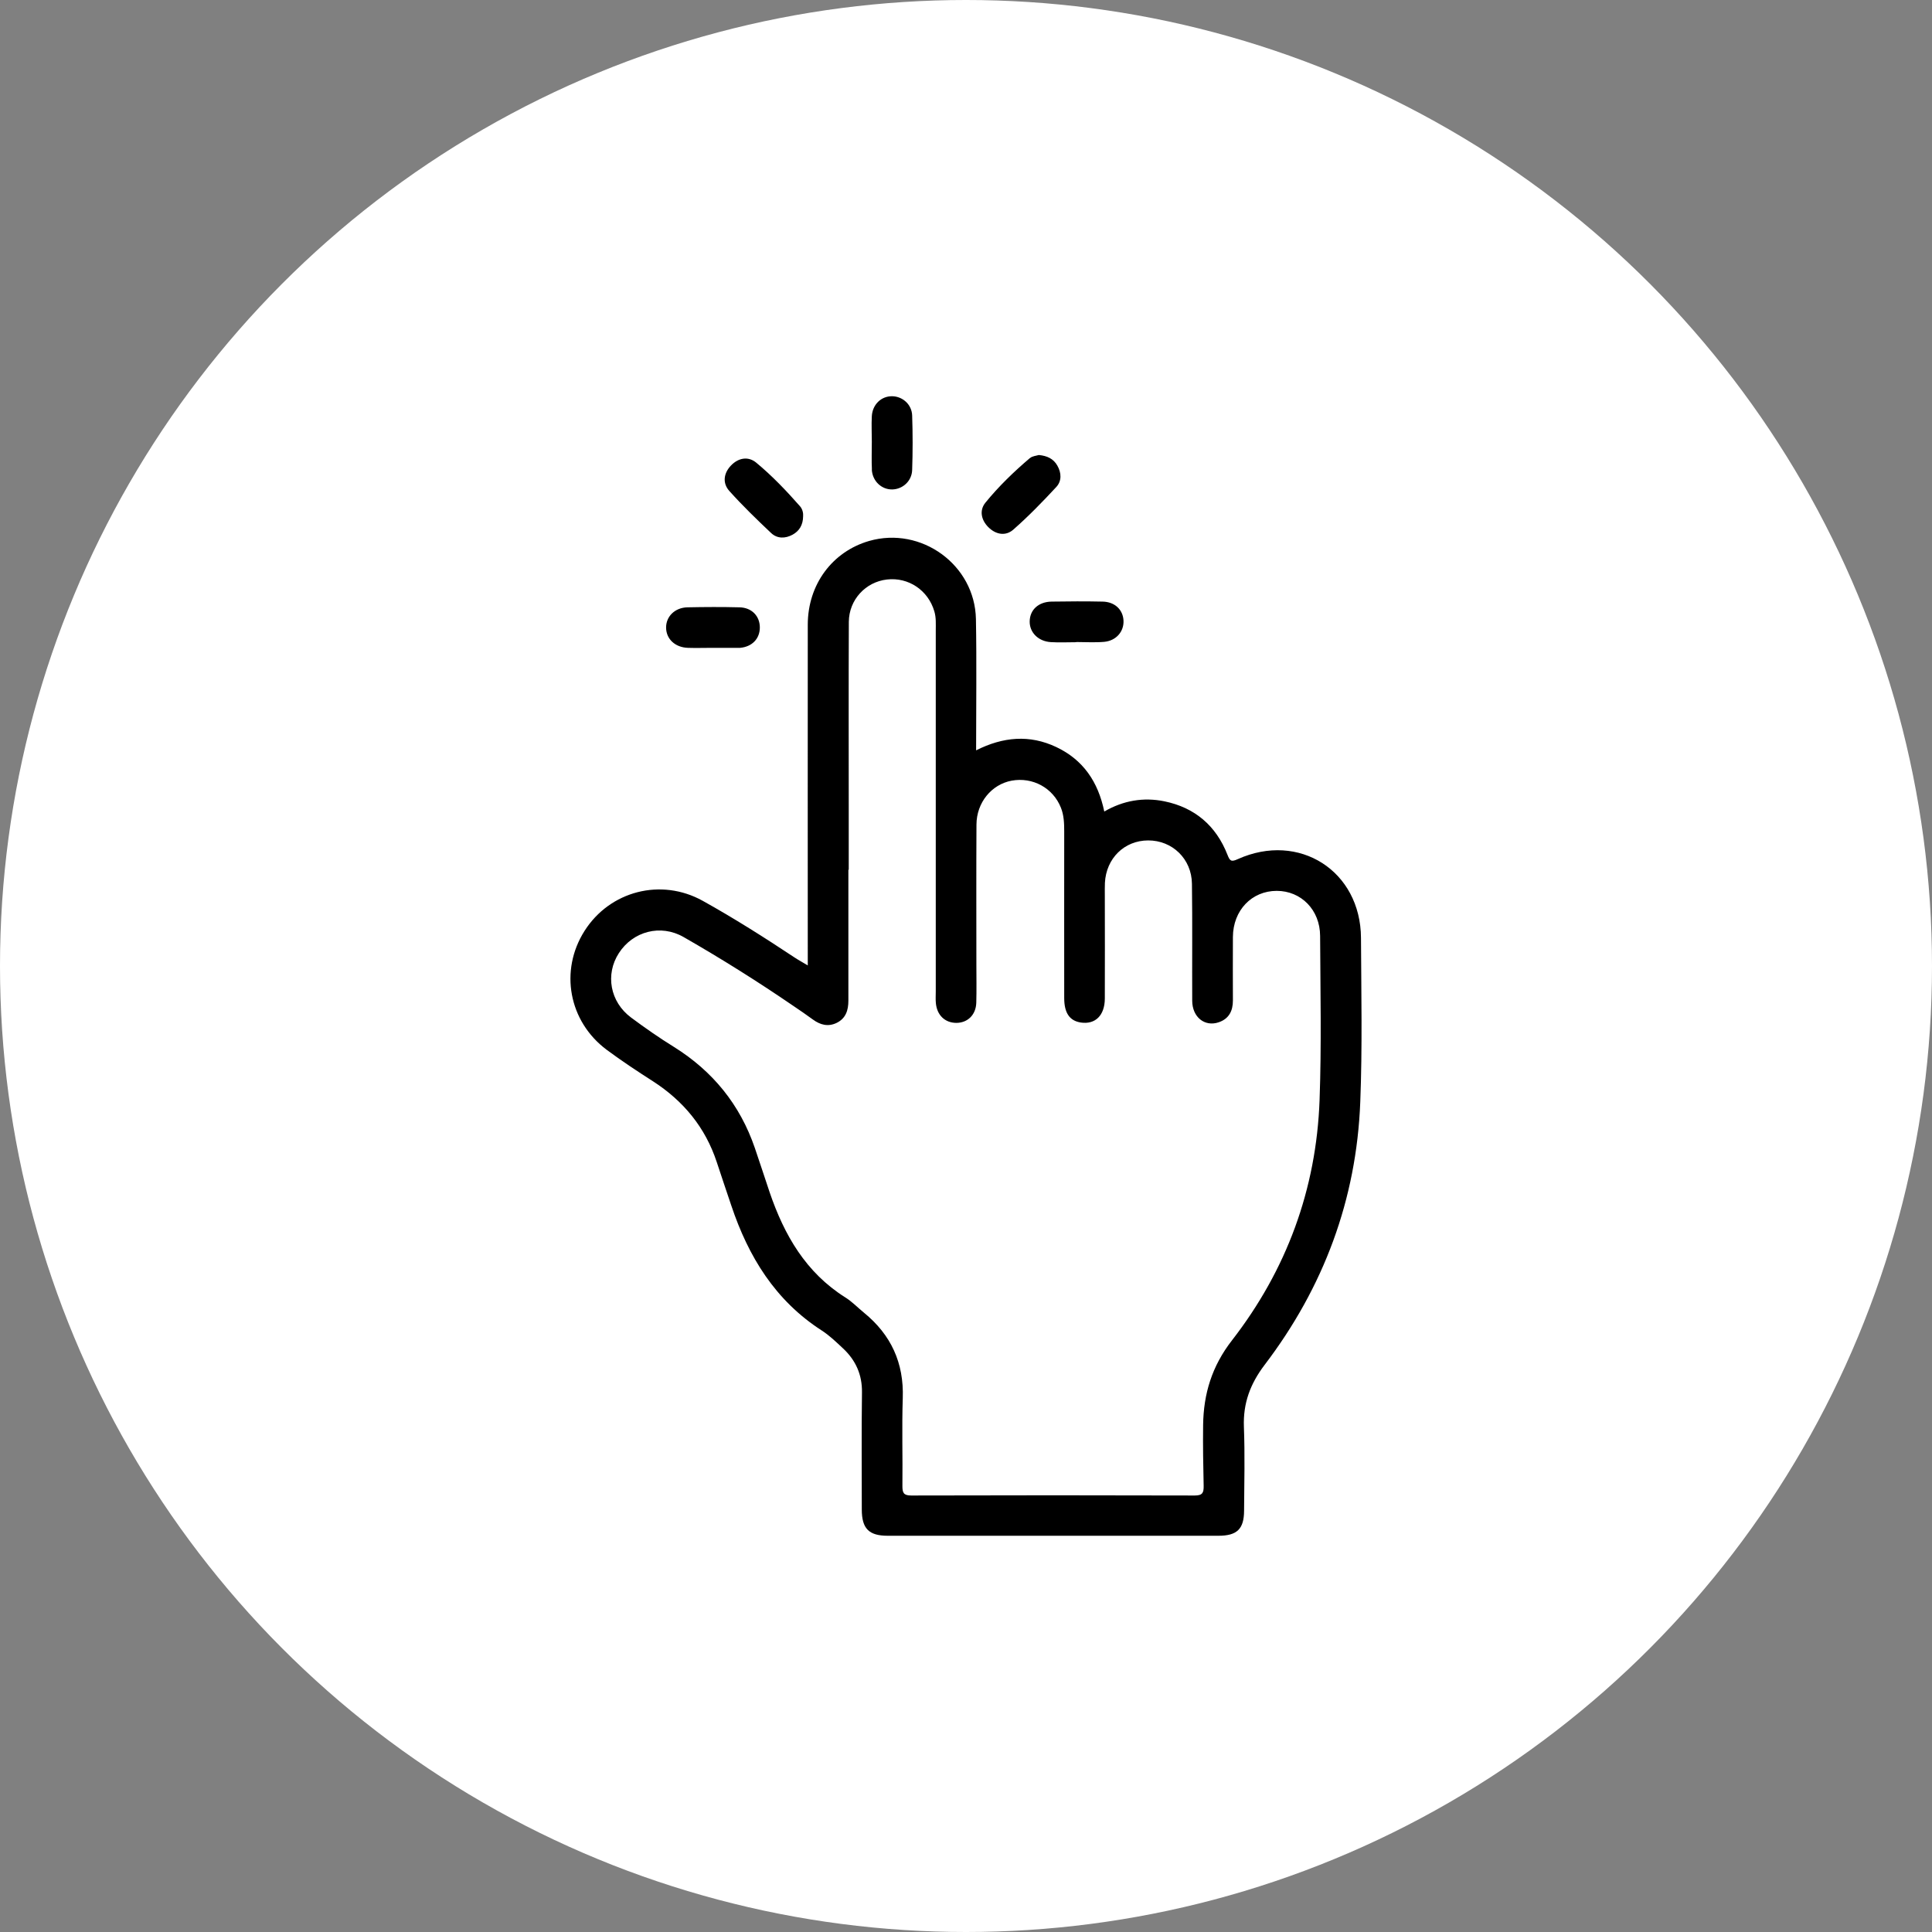
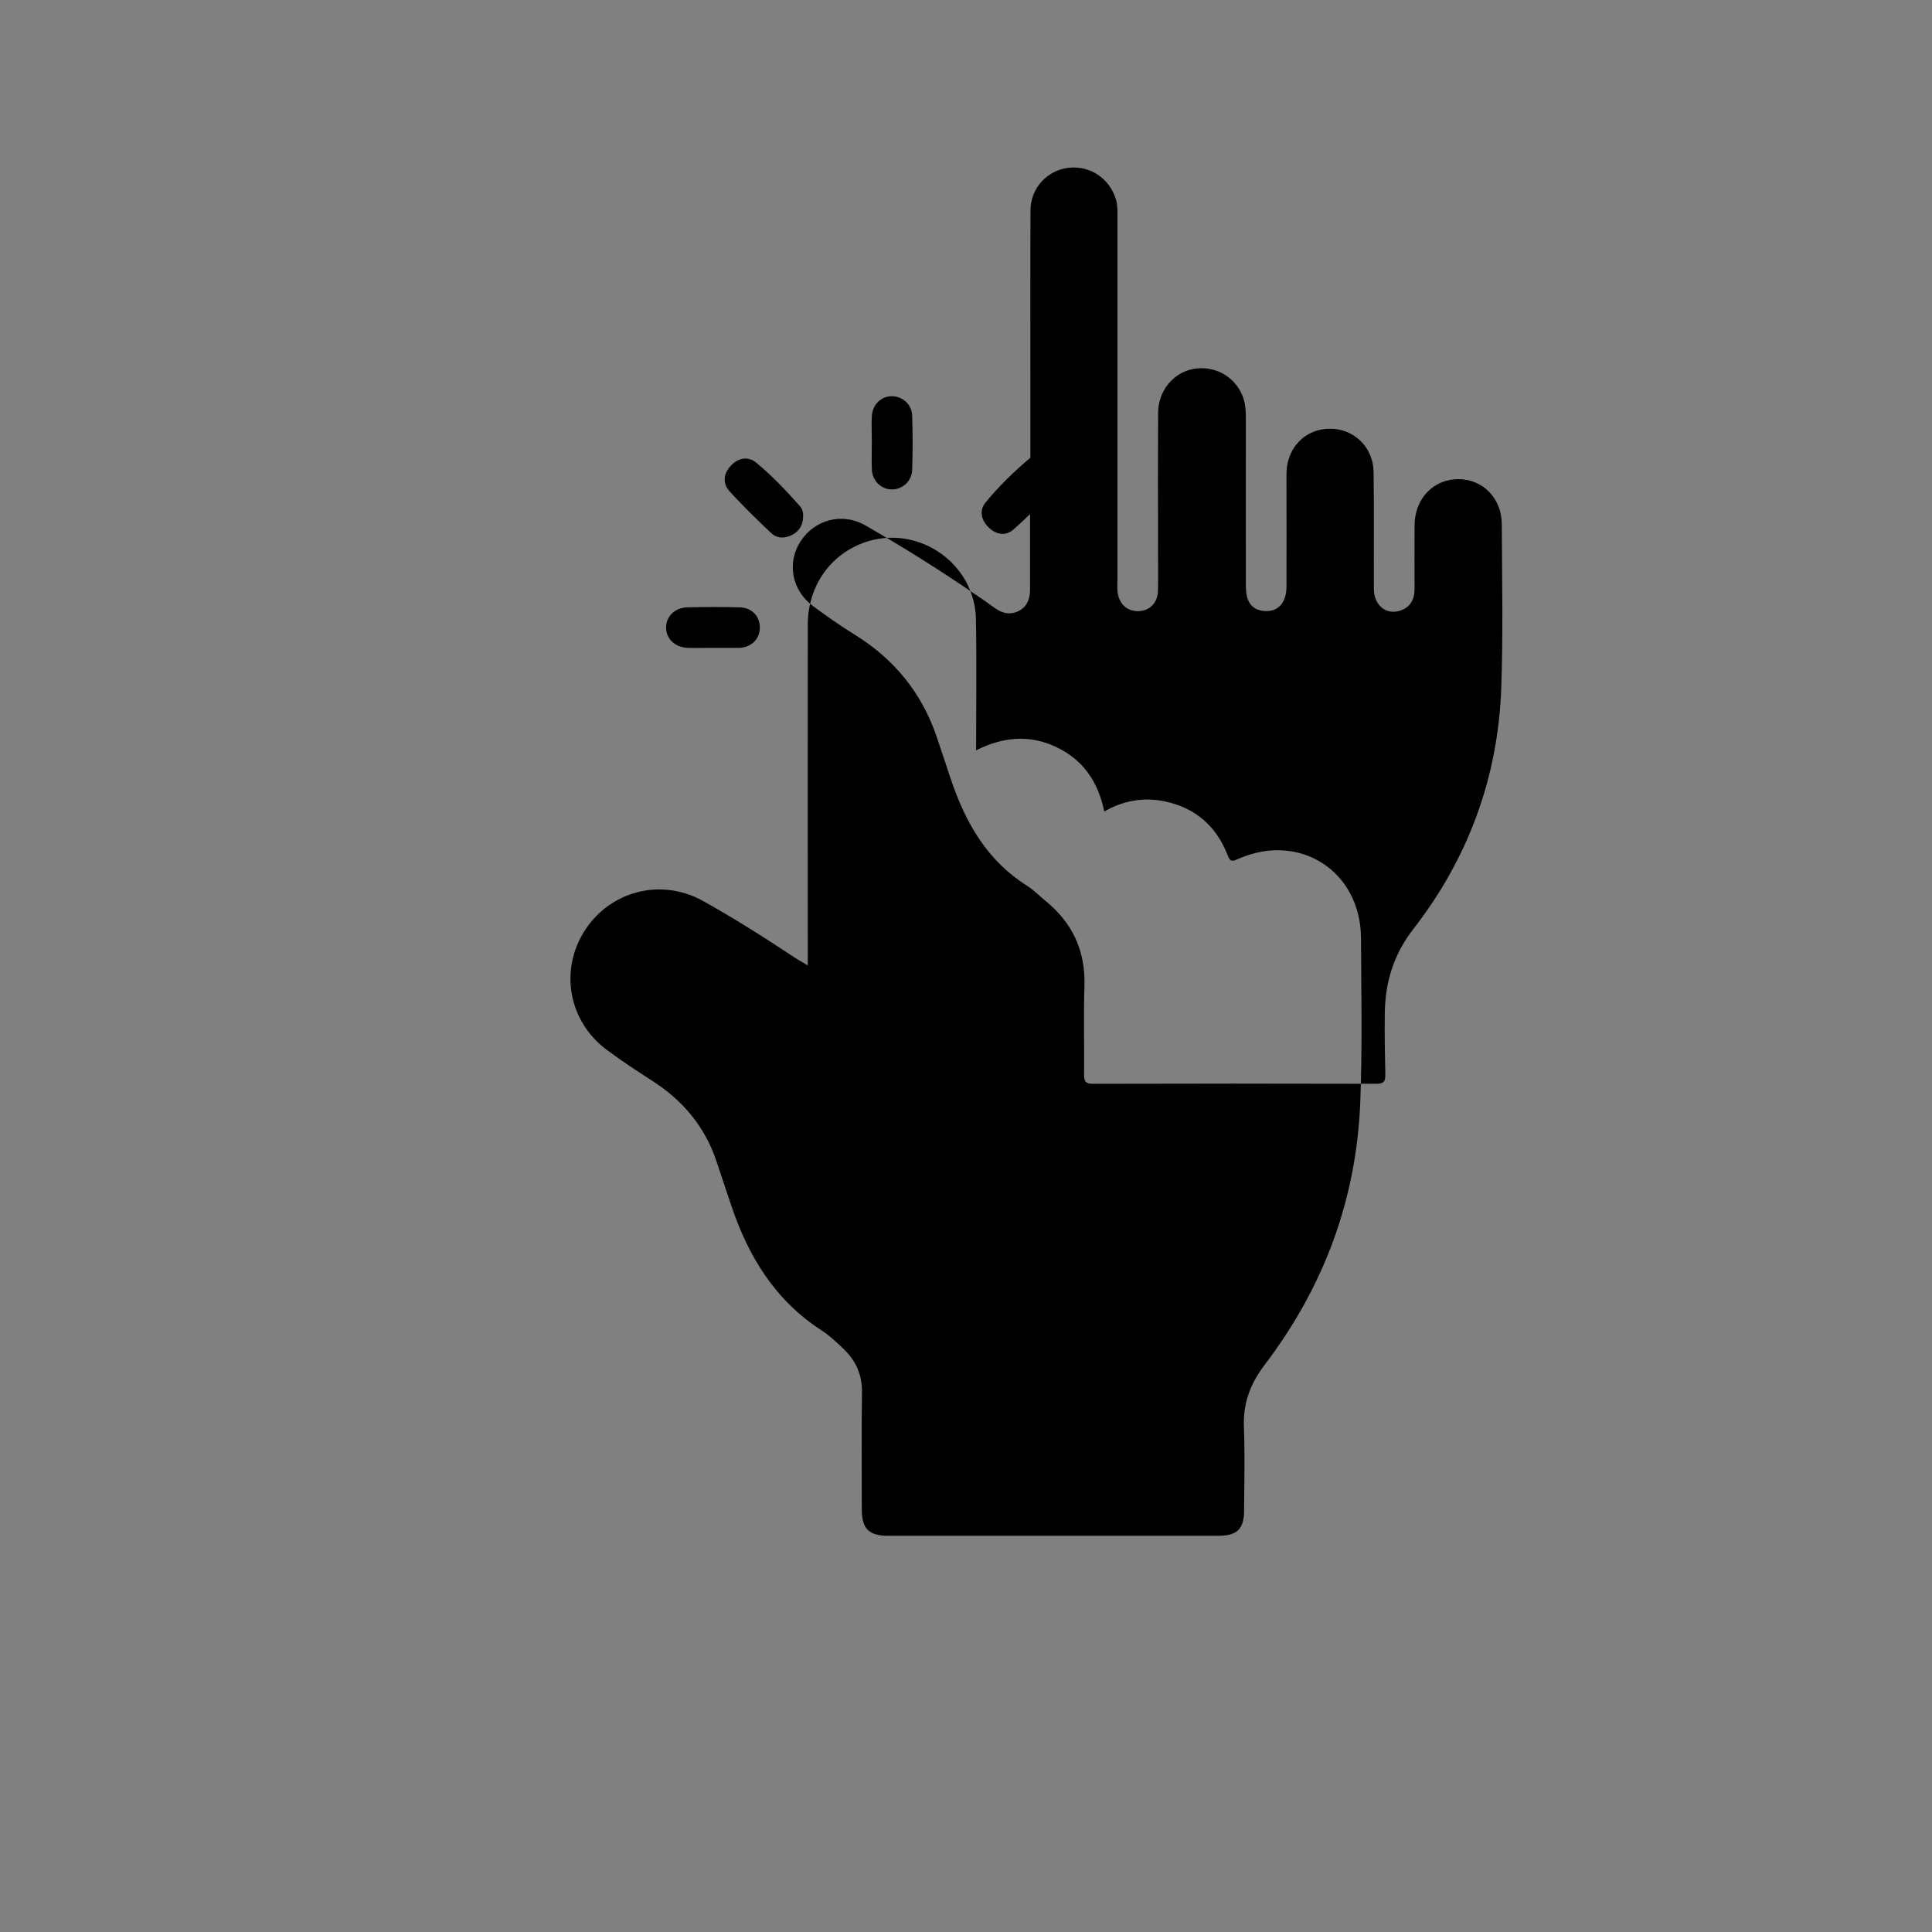
<svg xmlns="http://www.w3.org/2000/svg" id="b" width="216" height="216" viewBox="0 0 216 216">
  <rect x="0" y="0" width="216" height="216" fill="#808080" stroke="none" />
-   <circle cx="108" cy="108" r="108" fill="#fff" stroke-width="0" />
-   <path d="m90.31,107.94c0-12.87-.01-25.48,0-38.09,0-4.51,2.75-8.18,6.86-9.37,5.82-1.67,11.82,2.66,11.94,8.73.09,4.83.02,9.66.02,14.68,3.01-1.52,5.98-1.78,8.96-.37,3,1.42,4.68,3.87,5.37,7.21,2.13-1.24,4.4-1.62,6.73-1.14,3.4.7,5.77,2.73,7.04,5.97.27.7.42.83,1.16.49,6.85-3.08,13.73,1.32,13.77,8.81.03,6.11.16,12.23-.08,18.34-.42,10.9-4.09,20.72-10.69,29.39-1.61,2.12-2.42,4.29-2.32,6.93.12,3.12.04,6.26.02,9.38-.01,2.05-.79,2.8-2.87,2.8-12.32,0-24.65,0-36.97,0-2.11,0-2.9-.8-2.9-2.94,0-4.36-.04-8.72.02-13.08.03-1.99-.7-3.6-2.11-4.92-.76-.71-1.52-1.45-2.39-2.01-5.2-3.35-8.2-8.26-10.11-13.97-.54-1.61-1.09-3.22-1.62-4.84-1.28-3.89-3.72-6.85-7.15-9.06-1.75-1.12-3.49-2.27-5.16-3.51-4.26-3.18-5.29-8.86-2.48-13.29,2.83-4.46,8.54-5.96,13.21-3.37,3.51,1.95,6.91,4.11,10.26,6.33.42.28.87.52,1.48.89Zm-7.85-35.51c.09,0,.19,0,.28,0,1.35-.12,2.22-1.03,2.21-2.3-.01-1.26-.91-2.2-2.27-2.23-1.94-.05-3.88-.04-5.82,0-1.41.03-2.41,1.03-2.39,2.29.02,1.26,1.01,2.19,2.44,2.24.9.03,1.8,0,2.7,0,.95,0,1.89,0,2.84,0Zm37.86-.65c1.04,0,2.09.07,3.12-.02,1.34-.12,2.22-1.14,2.17-2.36-.05-1.23-.97-2.12-2.35-2.14-1.89-.04-3.79-.03-5.68,0-1.47.02-2.43.91-2.46,2.19-.03,1.24.94,2.25,2.36,2.34.94.06,1.89.01,2.84.01,0,0,0,0,0-.01Zm-22.85-19.28c.07,1.3,1.1,2.25,2.3,2.22,1.16-.03,2.17-.94,2.21-2.17.07-2.03.07-4.07,0-6.1-.04-1.23-1.07-2.13-2.23-2.15-1.22-.02-2.21.92-2.28,2.24-.05.94,0,1.89,0,2.84,0,1.04-.04,2.08.01,3.12Zm-8.02,4.11c-1.53-1.74-3.13-3.42-4.91-4.89-.9-.74-2-.53-2.82.33-.82.86-.96,1.96-.19,2.83,1.48,1.65,3.08,3.2,4.69,4.72.68.64,1.58.62,2.39.18.75-.41,1.17-1.08,1.18-2.06.03-.34-.06-.78-.34-1.11Zm25.71-5.41c-1.8,1.53-3.5,3.17-4.99,5-.69.85-.48,1.91.3,2.71.83.85,1.94,1.07,2.81.31,1.7-1.49,3.28-3.12,4.82-4.78.61-.66.58-1.57.11-2.39-.44-.77-1.14-1.09-2.07-1.18-.28.09-.71.11-.98.34Zm-20.31,46.03c0,4.88,0,9.76,0,14.65,0,1.07-.29,1.98-1.31,2.48-.95.46-1.83.23-2.65-.37-.72-.53-1.47-1.04-2.21-1.54-3.99-2.73-8.07-5.29-12.26-7.69-2.57-1.47-5.66-.64-7.23,1.8-1.54,2.38-.99,5.45,1.36,7.2,1.56,1.16,3.15,2.27,4.8,3.29,4.34,2.71,7.38,6.45,9.04,11.29.57,1.65,1.1,3.32,1.66,4.97,1.63,4.77,4.04,8.96,8.45,11.74.76.47,1.39,1.14,2.09,1.71,3.03,2.47,4.48,5.62,4.34,9.56-.11,3.27,0,6.54-.04,9.81,0,.75.12,1.07.98,1.07,10.57-.03,21.14-.03,31.71,0,.87,0,1-.32.99-1.07-.05-2.27-.09-4.55-.06-6.82.05-3.49.98-6.56,3.22-9.45,6.11-7.87,9.44-16.9,9.8-26.88.22-6.11.09-12.23.06-18.34-.01-2.91-2.12-5.04-4.85-5.04-2.79,0-4.88,2.17-4.9,5.15-.02,2.37,0,4.74,0,7.11,0,1.16-.44,2.04-1.58,2.43-1.57.54-2.96-.57-2.97-2.4-.02-4.36.03-8.72-.03-13.08-.03-2.79-2.2-4.86-4.9-4.85-2.66.01-4.69,2-4.83,4.75-.02.47-.01.95-.01,1.42,0,3.84.02,7.68,0,11.52-.01,1.89-1.08,2.91-2.68,2.67-1.25-.19-1.86-1.06-1.86-2.74-.01-6.21,0-12.42,0-18.63,0-.9-.03-1.8-.37-2.65-.88-2.21-3.15-3.45-5.51-3.02-2.24.42-3.92,2.44-3.93,4.91-.03,5.21-.01,10.43-.01,15.64,0,1.42.03,2.85-.01,4.27-.04,1.36-.96,2.25-2.22,2.26-1.27,0-2.18-.85-2.3-2.22-.04-.42-.01-.85-.01-1.28,0-13.46,0-26.92,0-40.39,0-.71.05-1.42-.16-2.12-.69-2.35-2.88-3.84-5.3-3.56-2.38.27-4.24,2.26-4.26,4.73-.03,7.06-.01,14.13-.01,21.19,0,2.18,0,4.36,0,6.54Z" stroke-width="0" />
+   <path d="m90.31,107.94c0-12.87-.01-25.48,0-38.09,0-4.51,2.75-8.18,6.86-9.37,5.82-1.67,11.82,2.66,11.94,8.73.09,4.83.02,9.66.02,14.68,3.01-1.52,5.98-1.78,8.96-.37,3,1.42,4.68,3.87,5.37,7.21,2.13-1.24,4.4-1.62,6.73-1.14,3.4.7,5.77,2.73,7.04,5.97.27.7.42.83,1.16.49,6.85-3.08,13.73,1.32,13.77,8.81.03,6.11.16,12.23-.08,18.34-.42,10.9-4.09,20.72-10.69,29.39-1.61,2.12-2.42,4.29-2.32,6.93.12,3.12.04,6.26.02,9.38-.01,2.05-.79,2.8-2.87,2.8-12.32,0-24.65,0-36.97,0-2.11,0-2.9-.8-2.9-2.94,0-4.36-.04-8.72.02-13.08.03-1.99-.7-3.6-2.11-4.92-.76-.71-1.52-1.45-2.39-2.01-5.2-3.35-8.2-8.26-10.11-13.97-.54-1.61-1.09-3.22-1.62-4.84-1.28-3.89-3.72-6.85-7.15-9.06-1.75-1.12-3.49-2.27-5.16-3.51-4.26-3.18-5.29-8.86-2.48-13.29,2.83-4.46,8.54-5.96,13.21-3.37,3.51,1.95,6.91,4.11,10.26,6.33.42.28.87.52,1.48.89Zm-7.85-35.51c.09,0,.19,0,.28,0,1.35-.12,2.22-1.03,2.21-2.3-.01-1.26-.91-2.2-2.27-2.23-1.94-.05-3.88-.04-5.82,0-1.41.03-2.41,1.03-2.39,2.29.02,1.26,1.01,2.19,2.44,2.24.9.03,1.8,0,2.7,0,.95,0,1.89,0,2.84,0Zm37.86-.65c1.04,0,2.09.07,3.12-.02,1.34-.12,2.22-1.14,2.17-2.36-.05-1.23-.97-2.12-2.35-2.14-1.89-.04-3.79-.03-5.68,0-1.47.02-2.43.91-2.46,2.19-.03,1.24.94,2.25,2.36,2.34.94.06,1.89.01,2.84.01,0,0,0,0,0-.01Zm-22.85-19.28c.07,1.3,1.1,2.25,2.3,2.22,1.16-.03,2.17-.94,2.21-2.17.07-2.03.07-4.07,0-6.1-.04-1.23-1.07-2.13-2.23-2.15-1.22-.02-2.21.92-2.28,2.24-.05.94,0,1.89,0,2.84,0,1.04-.04,2.08.01,3.12Zm-8.02,4.11c-1.53-1.74-3.13-3.42-4.91-4.89-.9-.74-2-.53-2.82.33-.82.86-.96,1.96-.19,2.83,1.48,1.65,3.08,3.2,4.69,4.72.68.64,1.58.62,2.39.18.75-.41,1.17-1.08,1.18-2.06.03-.34-.06-.78-.34-1.11Zm25.71-5.41c-1.8,1.53-3.5,3.17-4.99,5-.69.85-.48,1.91.3,2.71.83.85,1.94,1.07,2.81.31,1.7-1.49,3.28-3.12,4.82-4.78.61-.66.58-1.57.11-2.39-.44-.77-1.14-1.09-2.07-1.18-.28.09-.71.11-.98.34Zc0,4.88,0,9.76,0,14.65,0,1.07-.29,1.98-1.31,2.48-.95.46-1.83.23-2.65-.37-.72-.53-1.47-1.04-2.21-1.54-3.99-2.73-8.07-5.29-12.26-7.69-2.57-1.47-5.66-.64-7.23,1.8-1.54,2.38-.99,5.45,1.36,7.2,1.56,1.16,3.15,2.27,4.8,3.29,4.34,2.71,7.38,6.45,9.04,11.29.57,1.65,1.1,3.32,1.66,4.97,1.63,4.77,4.04,8.96,8.45,11.74.76.47,1.39,1.14,2.09,1.71,3.03,2.47,4.48,5.62,4.34,9.56-.11,3.27,0,6.54-.04,9.81,0,.75.12,1.07.98,1.07,10.57-.03,21.14-.03,31.71,0,.87,0,1-.32.99-1.07-.05-2.27-.09-4.55-.06-6.82.05-3.49.98-6.56,3.22-9.45,6.11-7.87,9.44-16.9,9.8-26.88.22-6.11.09-12.23.06-18.34-.01-2.91-2.12-5.04-4.85-5.04-2.79,0-4.88,2.17-4.9,5.15-.02,2.37,0,4.74,0,7.11,0,1.16-.44,2.04-1.58,2.43-1.57.54-2.96-.57-2.97-2.4-.02-4.36.03-8.72-.03-13.08-.03-2.79-2.2-4.86-4.9-4.85-2.66.01-4.69,2-4.83,4.75-.02.47-.01.95-.01,1.42,0,3.84.02,7.68,0,11.52-.01,1.89-1.08,2.91-2.68,2.67-1.25-.19-1.86-1.06-1.86-2.74-.01-6.21,0-12.42,0-18.63,0-.9-.03-1.8-.37-2.65-.88-2.21-3.15-3.45-5.51-3.02-2.24.42-3.92,2.44-3.93,4.91-.03,5.21-.01,10.43-.01,15.64,0,1.42.03,2.85-.01,4.27-.04,1.36-.96,2.25-2.22,2.26-1.27,0-2.18-.85-2.3-2.22-.04-.42-.01-.85-.01-1.28,0-13.46,0-26.92,0-40.39,0-.71.05-1.42-.16-2.12-.69-2.35-2.88-3.84-5.3-3.56-2.38.27-4.24,2.26-4.26,4.73-.03,7.06-.01,14.13-.01,21.19,0,2.18,0,4.36,0,6.54Z" stroke-width="0" />
</svg>